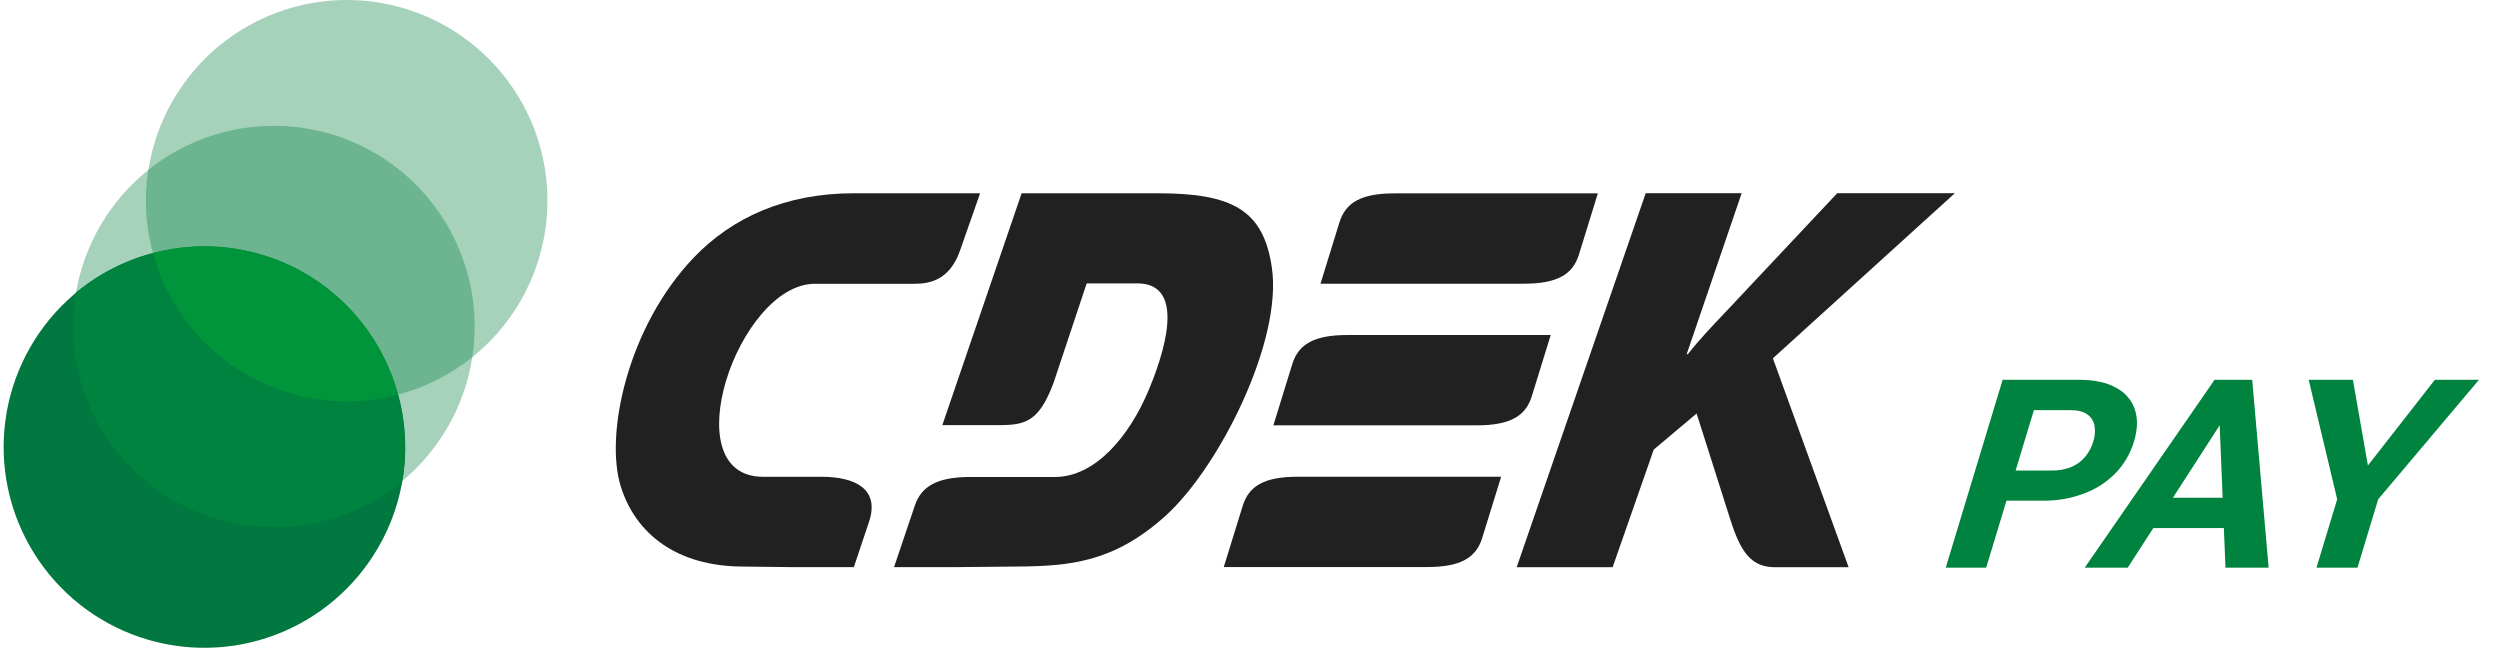
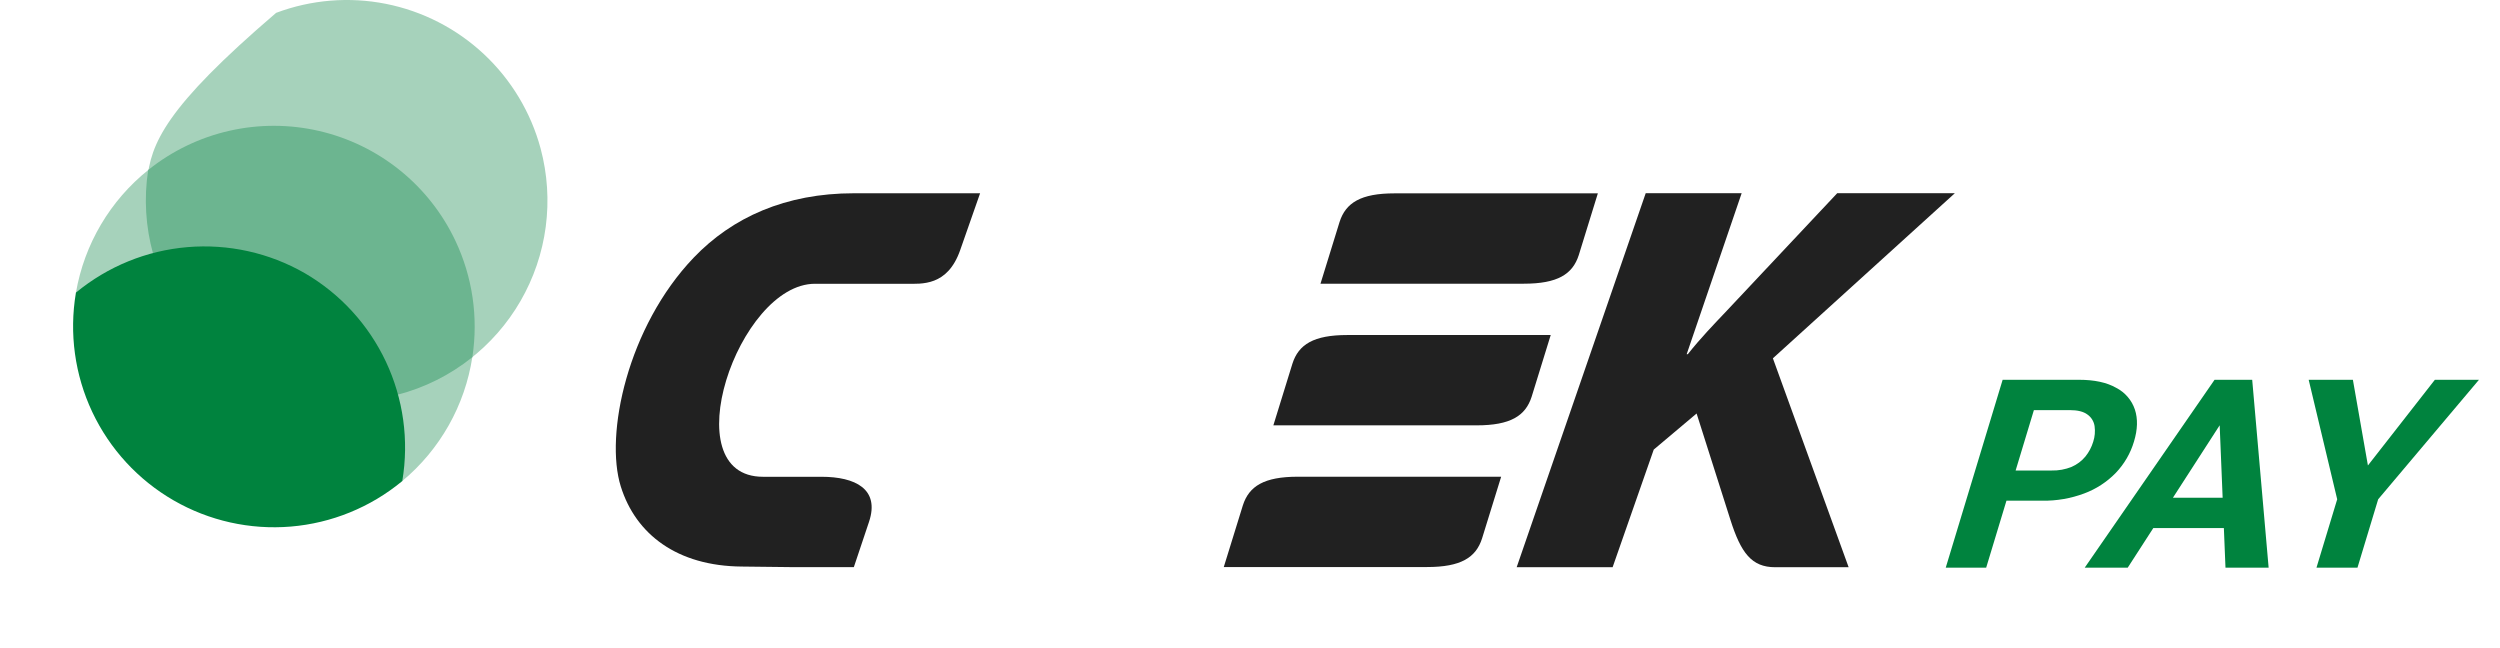
<svg xmlns="http://www.w3.org/2000/svg" width="108" height="28" viewBox="0 0 108 28" fill="none">
  <g clip-path="url(#clip0_2515_3450)">
    <path fill-rule="evenodd" clip-rule="evenodd" d="M66.991 14.473H58.208C56.754 14.473 56.099 14.877 55.833 15.709L55.009 18.375H63.791C65.245 18.375 65.9 17.971 66.167 17.139L66.991 14.473Z" fill="#212121" />
    <path fill-rule="evenodd" clip-rule="evenodd" d="M36.862 12.259H35.206C31.885 12.259 29.049 20.605 32.968 20.597H35.488C36.943 20.597 38.017 21.123 37.541 22.545L36.886 24.5H34.212L32.038 24.475C29.259 24.451 27.465 23.086 26.819 21.018C26.116 18.78 27.11 14.117 29.97 11.128C31.634 9.391 33.937 8.349 36.886 8.349H42.34L41.483 10.797C40.934 12.38 39.803 12.259 39.165 12.259H36.862Z" fill="#212121" />
    <path fill-rule="evenodd" clip-rule="evenodd" d="M64.85 20.594H56.067C54.613 20.594 53.959 20.998 53.692 21.83L52.867 24.496H61.65C63.104 24.496 63.759 24.092 64.025 23.26L64.85 20.594ZM69.027 8.353H60.244C58.79 8.353 58.136 8.757 57.869 9.59L57.045 12.256H65.827C67.281 12.256 67.936 11.851 68.203 11.02L69.027 8.353Z" fill="#212121" />
-     <path fill-rule="evenodd" clip-rule="evenodd" d="M46.945 12.243H49.135C51.001 12.243 50.573 14.57 49.628 16.841C48.795 18.836 47.325 20.605 45.572 20.605H41.928C40.473 20.605 39.803 21.01 39.52 21.842L38.623 24.5H41.298L43.907 24.475C46.226 24.459 48.117 24.29 50.339 22.294C52.682 20.185 55.413 14.716 54.944 11.556C54.581 9.076 53.247 8.349 50.015 8.349H44.134L40.708 18.367H42.881C44.174 18.367 44.828 18.383 45.515 16.534L46.945 12.243Z" fill="#212121" />
    <path fill-rule="evenodd" clip-rule="evenodd" d="M65.52 24.504H69.665L71.442 19.422L73.293 17.863L74.755 22.46C75.208 23.882 75.668 24.504 76.686 24.504H79.861L76.589 15.479L84.451 8.345H79.369L74.594 13.427C74.036 14.017 73.47 14.598 72.913 15.302H72.864L75.24 8.345H71.095L65.52 24.504Z" fill="#212121" />
    <path d="M92.189 19.072C92.346 18.555 92.359 18.096 92.228 17.695C92.092 17.287 91.801 16.949 91.418 16.753C91.014 16.523 90.48 16.407 89.816 16.407H86.514L84.056 24.523H85.803L86.679 21.63H88.234C88.849 21.639 89.46 21.533 90.035 21.318C90.55 21.127 91.016 20.824 91.399 20.432C91.767 20.048 92.039 19.582 92.189 19.072ZM90.427 19.083C90.357 19.317 90.242 19.534 90.088 19.724C89.927 19.918 89.723 20.07 89.492 20.17C89.219 20.28 88.925 20.333 88.63 20.326H87.075L87.864 17.717H89.42C89.754 17.717 90.007 17.78 90.177 17.907C90.26 17.965 90.33 18.04 90.383 18.126C90.436 18.212 90.471 18.308 90.486 18.408C90.518 18.635 90.498 18.866 90.427 19.083Z" fill="#00833E" />
    <path d="M105.186 16.407L102.294 20.108L101.645 16.407H99.735L100.967 21.569L100.072 24.523H101.843L102.737 21.569L107.091 16.407H105.186Z" fill="#00833E" />
    <path d="M96.852 16.407H95.669L90.06 24.523H91.918L93.023 22.812H96.071L96.141 24.523H98.005L97.295 16.407H96.852ZM93.87 21.502L95.89 18.372L96.018 21.502H93.87Z" fill="#00833E" />
    <path d="M20.342 15.376C19.4 16.13 18.308 16.676 17.14 16.978L17.144 16.995L17.144 16.996L17.105 17.006C17.444 18.226 17.511 19.505 17.302 20.753L17.333 20.758L17.363 20.794C17.364 20.793 17.365 20.792 17.366 20.791L17.366 20.791L17.378 20.782L17.378 20.781C19.01 19.422 20.088 17.513 20.407 15.413L20.422 15.312L20.342 15.376Z" fill="#A6D2BB" />
    <path d="M6.479 7.372L6.495 7.271L6.415 7.335C4.755 8.662 3.64 10.552 3.28 12.646L3.277 12.662L3.322 12.669L3.343 12.694C4.319 11.889 5.461 11.308 6.686 10.991L6.676 10.952L6.694 10.947C6.371 9.784 6.298 8.566 6.479 7.372Z" fill="#A6D2BB" />
-     <path d="M17.206 17.067C16.687 15.129 15.512 13.431 13.881 12.263C12.25 11.094 10.264 10.527 8.262 10.659C6.26 10.79 4.365 11.611 2.901 12.983C1.437 14.355 0.493 16.192 0.231 18.181C-0.031 20.17 0.405 22.188 1.465 23.892C2.524 25.596 4.142 26.88 6.042 27.525C7.941 28.17 10.006 28.136 11.884 27.43C13.762 26.723 15.337 25.387 16.34 23.65C16.913 22.664 17.284 21.575 17.433 20.445C17.581 19.315 17.505 18.167 17.206 17.067Z" fill="#00783F" />
-     <path d="M23.355 6.418C22.935 4.857 22.086 3.444 20.905 2.339C19.724 1.234 18.258 0.482 16.672 0.166C15.085 -0.149 13.443 -0.014 11.929 0.555C10.415 1.124 9.091 2.106 8.106 3.388C7.12 4.67 6.513 6.203 6.353 7.812C6.193 9.421 6.486 11.043 7.199 12.495C7.912 13.946 9.017 15.169 10.389 16.026C11.761 16.882 13.344 17.338 14.962 17.342C15.725 17.341 16.484 17.241 17.221 17.043C18.321 16.748 19.353 16.239 20.256 15.546C21.16 14.852 21.919 13.988 22.488 13.001C23.058 12.014 23.427 10.925 23.576 9.796C23.725 8.666 23.649 7.519 23.355 6.418Z" fill="#A6D2BB" />
+     <path d="M23.355 6.418C22.935 4.857 22.086 3.444 20.905 2.339C19.724 1.234 18.258 0.482 16.672 0.166C15.085 -0.149 13.443 -0.014 11.929 0.555C7.12 4.67 6.513 6.203 6.353 7.812C6.193 9.421 6.486 11.043 7.199 12.495C7.912 13.946 9.017 15.169 10.389 16.026C11.761 16.882 13.344 17.338 14.962 17.342C15.725 17.341 16.484 17.241 17.221 17.043C18.321 16.748 19.353 16.239 20.256 15.546C21.16 14.852 21.919 13.988 22.488 13.001C23.058 12.014 23.427 10.925 23.576 9.796C23.725 8.666 23.649 7.519 23.355 6.418Z" fill="#A6D2BB" />
    <path d="M19.677 10.409C19.119 9.224 18.299 8.181 17.279 7.358C16.259 6.536 15.067 5.955 13.79 5.659C12.514 5.363 11.188 5.36 9.91 5.65C8.632 5.94 7.437 6.516 6.414 7.334L6.401 7.344L6.399 7.36C6.215 8.564 6.289 9.794 6.615 10.968L6.626 11.007L6.665 10.997C8.849 10.428 11.169 10.742 13.124 11.87C15.079 12.999 16.511 14.851 17.11 17.027L17.121 17.067L17.16 17.056C18.34 16.752 19.442 16.201 20.393 15.44L20.406 15.429L20.408 15.414C20.667 13.71 20.413 11.967 19.677 10.409Z" fill="#6CB590" />
    <path d="M13.165 11.8C11.63 10.919 9.862 10.527 8.098 10.676C6.335 10.824 4.658 11.507 3.292 12.632L3.28 12.642L3.278 12.656C2.984 14.402 3.231 16.195 3.985 17.796C4.74 19.397 5.965 20.73 7.498 21.615C9.031 22.5 10.798 22.895 12.562 22.748C14.325 22.601 16.002 21.918 17.367 20.791L17.378 20.781L17.381 20.767C17.672 19.021 17.425 17.227 16.672 15.626C15.918 14.024 14.695 12.689 13.165 11.8Z" fill="#00833E" />
-     <path d="M17.189 17.008C16.584 14.81 15.139 12.94 13.165 11.8C11.191 10.661 8.848 10.344 6.643 10.919L6.603 10.929L6.614 10.969C7.118 12.797 8.207 14.409 9.714 15.56C11.222 16.711 13.064 17.336 14.961 17.341C15.703 17.34 16.442 17.245 17.16 17.057L17.2 17.047L17.189 17.008Z" fill="#00953B" />
  </g>
  <defs>
    <clipPath id="clip0_2515_3450">
      <rect width="106.946" height="28" fill="white" transform="translate(0.157)" />
    </clipPath>
  </defs>
</svg>